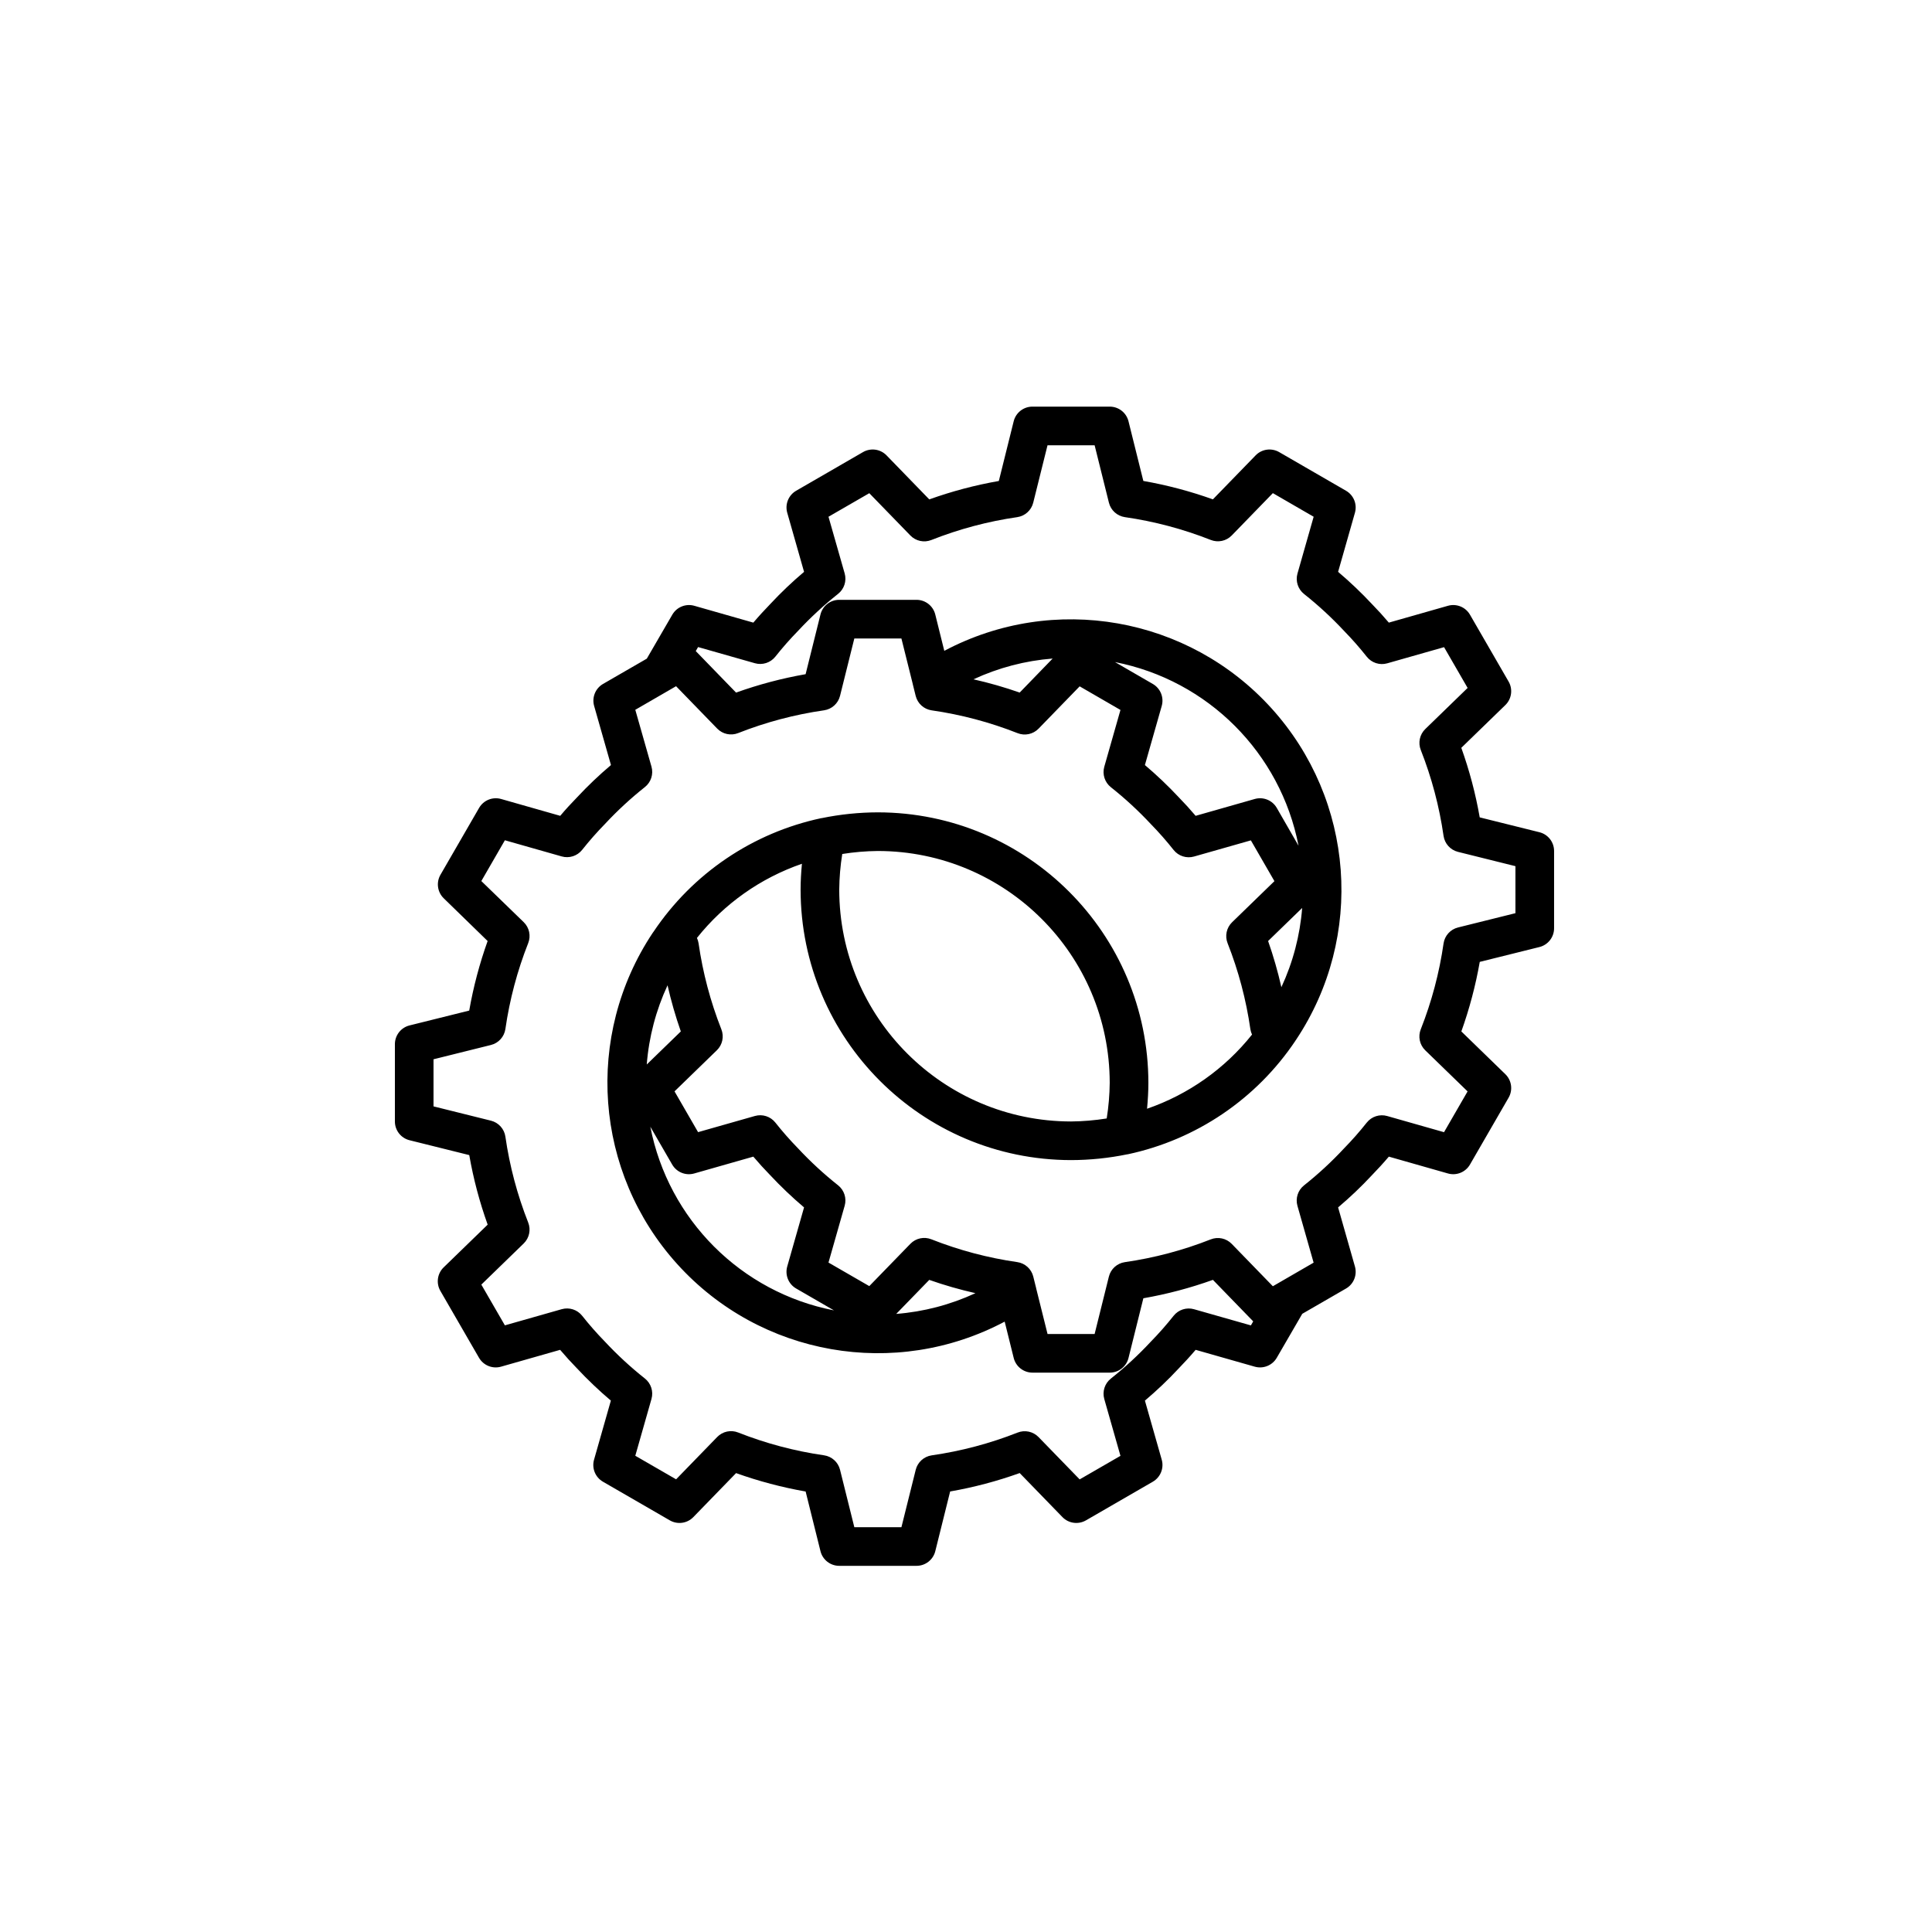
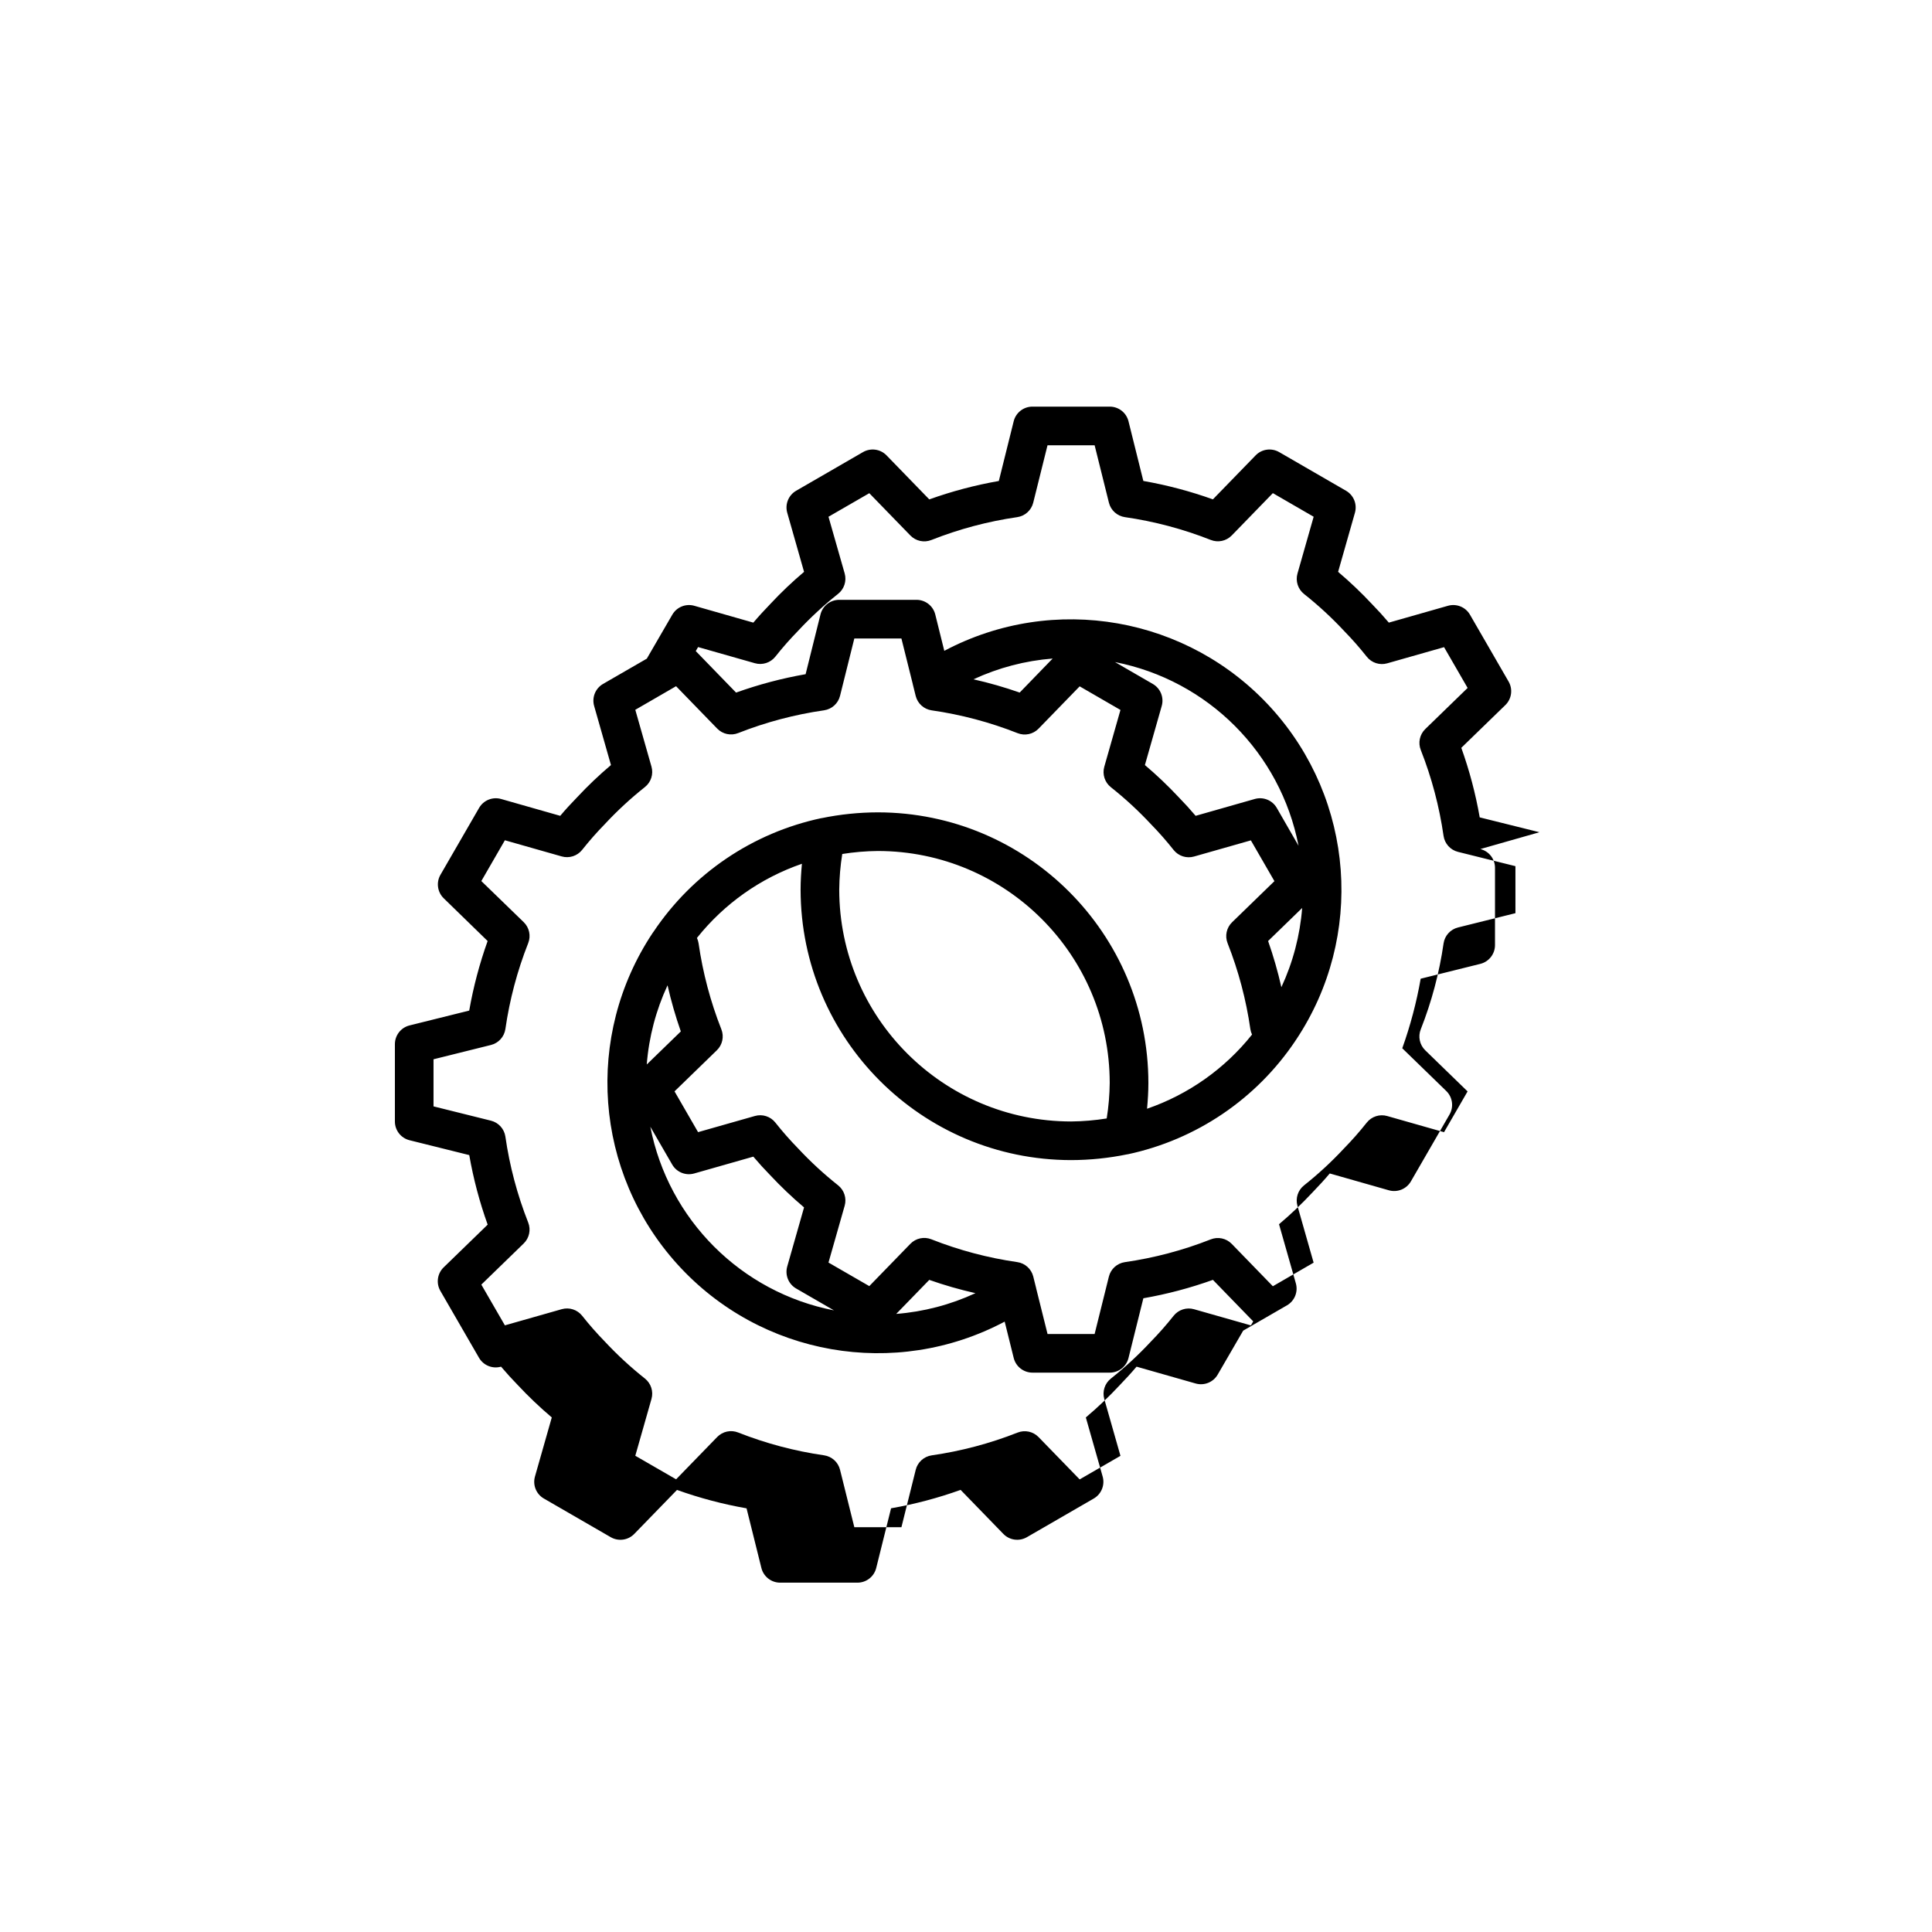
<svg xmlns="http://www.w3.org/2000/svg" xmlns:ns1="http://sodipodi.sourceforge.net/DTD/sodipodi-0.dtd" xmlns:ns2="http://www.inkscape.org/namespaces/inkscape" version="1.1" id="Layer_1" x="0px" y="0px" viewBox="0 0 100 100" xml:space="preserve" ns1:docname="three.svg" width="100" height="100" ns2:version="0.92.2 (5c3e80d, 2017-08-06)">
  <defs id="defs53" />
  <ns1:namedview pagecolor="#ffffff" bordercolor="#666666" borderopacity="1" objecttolerance="10" gridtolerance="10" guidetolerance="10" ns2:pageopacity="0" ns2:pageshadow="2" ns2:window-width="1366" ns2:window-height="715" id="namedview51" showgrid="false" ns2:pagecheckerboard="true" ns2:zoom="2.6915677" ns2:cx="-21.464261" ns2:cy="76.15816" ns2:window-x="-8" ns2:window-y="-8" ns2:window-maximized="1" ns2:current-layer="Layer_1" />
-   <path d="m 79.681,43.076 -3.091,-0.769 c -0.214,-1.225 -0.533,-2.429 -0.953,-3.6 l 2.279,-2.212 c 0.328,-0.319 0.398,-0.821 0.169,-1.217 l -2,-3.462 c -0.23,-0.397 -0.7,-0.586 -1.141,-0.46 l -3.058,0.871 c -0.287,-0.338 -0.574,-0.654 -0.865,-0.951 -0.554,-0.593 -1.142,-1.153 -1.761,-1.677 l 0.871,-3.059 c 0.125,-0.441 -0.065,-0.91 -0.462,-1.139 l -3.46,-2 c -0.397,-0.229 -0.899,-0.16 -1.218,0.169 l -2.212,2.277 c -1.17,-0.419 -2.375,-0.738 -3.6,-0.953 l -0.769,-3.091 c -0.112,-0.445 -0.512,-0.756 -0.971,-0.756 h -4 c -0.459,-5e-4 -0.86,0.312 -0.971,0.758 l -0.769,3.091 c -1.225,0.214 -2.429,0.533 -3.6,0.953 l -2.212,-2.279 c -0.319,-0.329 -0.821,-0.398 -1.218,-0.169 l -3.46,2 c -0.396,0.229 -0.587,0.698 -0.462,1.139 l 0.871,3.059 c -0.614,0.518 -1.196,1.072 -1.743,1.659 -0.3,0.31 -0.595,0.63 -0.883,0.969 l -3.053,-0.871 c -0.441,-0.126 -0.911,0.063 -1.141,0.46 l -1.32,2.276 -2.266,1.309 c -0.396,0.229 -0.585,0.699 -0.46,1.139 l 0.871,3.059 c -0.613,0.518 -1.195,1.072 -1.743,1.659 -0.3,0.31 -0.6,0.63 -0.883,0.969 l -3.058,-0.871 c -0.441,-0.126 -0.911,0.063 -1.141,0.46 l -2,3.462 c -0.229,0.396 -0.159,0.898 0.169,1.217 l 2.272,2.212 c -0.419,1.17 -0.738,2.375 -0.953,3.6 l -3.091,0.769 c -0.445,0.112 -0.756,0.512 -0.756,0.971 v 4 c -4.8e-4,0.459 0.312,0.86 0.758,0.971 l 3.091,0.769 c 0.214,1.225 0.533,2.429 0.953,3.6 l -2.279,2.212 c -0.328,0.319 -0.398,0.821 -0.169,1.217 l 2,3.462 c 0.23,0.397 0.7,0.586 1.141,0.46 l 3.058,-0.871 c 0.287,0.338 0.574,0.654 0.865,0.951 0.554,0.593 1.142,1.153 1.761,1.677 l -0.871,3.059 c -0.125,0.441 0.065,0.91 0.462,1.139 l 3.46,2 c 0.397,0.229 0.899,0.16 1.218,-0.169 l 2.212,-2.277 c 1.17,0.419 2.375,0.738 3.6,0.953 l 0.769,3.091 c 0.112,0.445 0.512,0.756 0.971,0.756 h 4 c 0.459,4.97e-4 0.86,-0.313 0.971,-0.758 l 0.769,-3.091 c 1.225,-0.214 2.429,-0.533 3.6,-0.953 l 2.212,2.279 c 0.319,0.329 0.821,0.398 1.218,0.169 l 3.46,-2 c 0.396,-0.229 0.587,-0.698 0.462,-1.139 l -0.871,-3.059 c 0.614,-0.518 1.196,-1.072 1.743,-1.659 0.3,-0.31 0.595,-0.63 0.883,-0.969 l 3.058,0.871 c 0.441,0.126 0.911,-0.063 1.141,-0.46 l 1.32,-2.276 2.266,-1.309 c 0.396,-0.229 0.585,-0.699 0.46,-1.139 l -0.871,-3.059 c 0.614,-0.518 1.196,-1.072 1.743,-1.659 0.3,-0.31 0.595,-0.63 0.883,-0.969 l 3.058,0.871 c 0.441,0.126 0.911,-0.063 1.141,-0.46 l 2,-3.462 c 0.229,-0.396 0.159,-0.898 -0.169,-1.217 l -2.277,-2.212 c 0.419,-1.17 0.738,-2.375 0.953,-3.6 l 3.091,-0.769 c 0.445,-0.112 0.756,-0.512 0.756,-0.971 v -4 c 5e-4,-0.459 -0.312,-0.86 -0.758,-0.971 z m -17.879,24.689 c -0.388,-0.11 -0.805,0.024 -1.056,0.34 -0.373,0.471 -0.77,0.921 -1.19,1.35 -0.637,0.684 -1.325,1.319 -2.057,1.9 -0.317,0.25 -0.452,0.668 -0.342,1.057 l 0.838,2.942 -2.112,1.219 -2.127,-2.19 c -0.282,-0.291 -0.712,-0.382 -1.088,-0.232 -1.431,0.564 -2.922,0.959 -4.445,1.178 -0.401,0.059 -0.727,0.354 -0.825,0.747 l -0.74,2.971 h -2.438 l -0.74,-2.973 c -0.098,-0.393 -0.424,-0.688 -0.825,-0.747 -1.522,-0.219 -3.014,-0.615 -4.445,-1.18 -0.376,-0.15 -0.806,-0.059 -1.088,0.232 l -2.127,2.19 -2.112,-1.219 0.838,-2.942 c 0.11,-0.389 -0.025,-0.806 -0.342,-1.057 -0.739,-0.586 -1.432,-1.226 -2.075,-1.915 -0.414,-0.424 -0.805,-0.869 -1.172,-1.333 -0.251,-0.316 -0.667,-0.45 -1.056,-0.34 l -2.943,0.837 -1.219,-2.109 2.191,-2.127 c 0.291,-0.282 0.384,-0.711 0.234,-1.088 -0.565,-1.431 -0.961,-2.922 -1.18,-4.445 -0.059,-0.401 -0.354,-0.727 -0.747,-0.825 l -2.973,-0.74 v -2.438 l 2.973,-0.74 c 0.393,-0.098 0.688,-0.424 0.747,-0.825 0.219,-1.522 0.615,-3.014 1.18,-4.445 0.15,-0.376 0.059,-0.806 -0.232,-1.088 l -2.193,-2.127 1.219,-2.111 2.943,0.837 c 0.388,0.11 0.805,-0.024 1.056,-0.34 0.373,-0.471 0.77,-0.921 1.19,-1.35 0.637,-0.684 1.325,-1.319 2.057,-1.9 0.317,-0.25 0.452,-0.668 0.342,-1.057 l -0.838,-2.943 2.11,-1.221 2.129,2.193 c 0.282,0.291 0.712,0.382 1.088,0.232 1.431,-0.564 2.922,-0.959 4.445,-1.178 0.401,-0.059 0.727,-0.354 0.825,-0.747 l 0.74,-2.971 h 2.437 l 0.589,2.363 v 0.007 l 0.151,0.607 c 0.1,0.391 0.424,0.685 0.824,0.743 1.523,0.219 3.016,0.615 4.447,1.18 0.376,0.15 0.806,0.059 1.088,-0.232 l 2.127,-2.19 2.112,1.222 -0.838,2.942 c -0.11,0.389 0.025,0.806 0.342,1.057 0.739,0.585 1.432,1.226 2.075,1.915 0.414,0.424 0.805,0.869 1.172,1.333 0.251,0.316 0.667,0.45 1.056,0.34 l 2.943,-0.837 1.219,2.111 -2.191,2.127 c -0.291,0.282 -0.382,0.712 -0.232,1.088 0.564,1.431 0.959,2.923 1.178,4.445 0.015,0.097 0.043,0.192 0.086,0.281 -1.41,1.77 -3.295,3.102 -5.434,3.839 0.042,-0.447 0.069,-0.893 0.069,-1.336 -0.005,-7.73 -6.27,-13.997 -14,-14.005 -0.979,0.002 -1.955,0.103 -2.913,0.3 h -0.016 c -3.549,0.755 -6.664,2.864 -8.683,5.878 l -0.01,0.013 c -0.01,0.015 -0.022,0.028 -0.031,0.042 -3.553,5.335 -3.029,12.402 1.272,17.155 4.301,4.753 11.281,5.977 16.943,2.972 l 0.467,1.881 c 0.111,0.446 0.512,0.759 0.971,0.759 h 4 c 0.459,5.01e-4 0.86,-0.312 0.971,-0.758 l 0.769,-3.091 c 1.225,-0.214 2.429,-0.533 3.6,-0.953 l 2.086,2.149 -0.12,0.208 z m 4.522,-16.668 c -0.183,-0.809 -0.412,-1.607 -0.687,-2.39 l 1.763,-1.711 c -0.111,1.42 -0.476,2.809 -1.076,4.101 z m -0.239,-9.281 c -0.23,-0.397 -0.7,-0.586 -1.141,-0.46 l -3.058,0.871 c -0.287,-0.338 -0.574,-0.654 -0.865,-0.951 -0.554,-0.593 -1.142,-1.153 -1.761,-1.677 l 0.871,-3.059 c 0.125,-0.441 -0.065,-0.91 -0.462,-1.139 l -1.957,-1.132 c 4.807,0.938 8.565,4.698 9.5,9.506 z m -15.7,-6.654 c 1.292,-0.6 2.68,-0.964 4.1,-1.076 l -1.706,1.761 c -0.783,-0.274 -1.581,-0.503 -2.39,-0.685 z m -6.794,9.041 c 0.611,-0.098 1.229,-0.15 1.848,-0.156 6.625,0.007 11.993,5.375 12,12 -0.006,0.618 -0.058,1.234 -0.156,1.844 -0.61,0.098 -1.227,0.15 -1.844,0.156 -6.625,-0.007 -11.993,-5.375 -12,-12 0.006,-0.618 0.058,-1.234 0.156,-1.844 z m -8.352,9.184 -1.763,1.711 c 0.111,-1.419 0.476,-2.808 1.076,-4.1 0.183,0.809 0.413,1.606 0.687,2.389 z m 5.97,13.306 1.957,1.132 c -4.809,-0.937 -8.569,-4.697 -9.505,-9.506 l 1.132,1.959 c 0.23,0.397 0.7,0.586 1.141,0.46 l 3.058,-0.871 c 0.287,0.338 0.574,0.654 0.865,0.951 0.554,0.593 1.142,1.153 1.761,1.677 l -0.871,3.059 c -0.125,0.441 0.065,0.91 0.462,1.139 z m 5.179,1.315 1.711,-1.761 c 0.782,0.275 1.581,0.504 2.39,0.687 -1.292,0.599 -2.681,0.963 -4.101,1.074 z m 32.051,-20.742 -2.973,0.74 c -0.393,0.098 -0.688,0.424 -0.747,0.825 -0.219,1.522 -0.615,3.014 -1.18,4.445 -0.15,0.376 -0.059,0.806 0.232,1.088 l 2.191,2.127 -1.219,2.111 -2.943,-0.837 c -0.388,-0.11 -0.805,0.024 -1.056,0.34 -0.373,0.471 -0.77,0.921 -1.19,1.35 -0.637,0.684 -1.325,1.319 -2.057,1.9 -0.317,0.25 -0.452,0.668 -0.342,1.057 l 0.838,2.943 -2.11,1.221 -2.129,-2.193 c -0.282,-0.291 -0.712,-0.382 -1.088,-0.232 -1.431,0.564 -2.922,0.959 -4.445,1.178 -0.401,0.059 -0.727,0.354 -0.825,0.747 l -0.738,2.971 h -2.437 l -0.589,-2.363 v -0.007 l -0.151,-0.607 c -0.1,-0.391 -0.424,-0.685 -0.824,-0.743 -1.523,-0.219 -3.016,-0.615 -4.447,-1.18 -0.376,-0.15 -0.806,-0.059 -1.088,0.232 l -2.127,2.19 -2.112,-1.219 0.838,-2.942 c 0.11,-0.389 -0.025,-0.806 -0.342,-1.057 -0.739,-0.586 -1.432,-1.226 -2.075,-1.915 -0.414,-0.424 -0.805,-0.869 -1.172,-1.333 -0.251,-0.316 -0.667,-0.45 -1.056,-0.34 l -2.943,0.837 -1.219,-2.111 2.191,-2.127 c 0.291,-0.282 0.382,-0.712 0.232,-1.088 -0.564,-1.431 -0.959,-2.922 -1.178,-4.445 -0.015,-0.098 -0.043,-0.192 -0.085,-0.281 1.41,-1.77 3.295,-3.102 5.434,-3.839 -0.042,0.449 -0.069,0.895 -0.069,1.338 0.008,7.729 6.271,13.992 14,14 0.979,-0.002 1.955,-0.103 2.913,-0.3 h 0.016 c 3.55,-0.755 6.667,-2.865 8.686,-5.881 v -0.006 c 0.011,-0.016 0.024,-0.03 0.034,-0.046 3.551,-5.334 3.026,-12.398 -1.273,-17.15 -4.299,-4.751 -11.276,-5.978 -16.938,-2.977 l -0.467,-1.881 c -0.111,-0.446 -0.512,-0.759 -0.971,-0.759 h -4 c -0.459,-5.01e-4 -0.86,0.312 -0.971,0.758 l -0.769,3.091 c -1.225,0.214 -2.429,0.533 -3.6,0.953 l -2.086,-2.149 0.12,-0.208 2.943,0.837 c 0.388,0.11 0.805,-0.024 1.056,-0.34 0.373,-0.471 0.77,-0.921 1.19,-1.35 0.637,-0.684 1.325,-1.319 2.057,-1.9 0.317,-0.25 0.452,-0.668 0.342,-1.057 l -0.838,-2.935 2.112,-1.219 2.127,2.19 c 0.282,0.291 0.712,0.382 1.088,0.232 1.431,-0.566 2.922,-0.963 4.445,-1.183 0.401,-0.059 0.727,-0.354 0.825,-0.747 l 0.74,-2.973 h 2.438 l 0.74,2.973 c 0.098,0.393 0.424,0.688 0.825,0.747 1.522,0.219 3.014,0.615 4.445,1.18 0.376,0.15 0.806,0.059 1.088,-0.232 l 2.127,-2.19 2.112,1.222 -0.838,2.942 c -0.11,0.389 0.025,0.806 0.342,1.057 0.739,0.585 1.432,1.226 2.075,1.915 0.414,0.424 0.805,0.869 1.172,1.333 0.251,0.316 0.667,0.45 1.056,0.34 l 2.943,-0.837 1.219,2.111 -2.191,2.127 c -0.291,0.282 -0.382,0.712 -0.232,1.088 0.564,1.431 0.959,2.923 1.178,4.445 0.059,0.401 0.354,0.727 0.747,0.825 l 2.973,0.74 z m 0,0" id="path2" ns2:connector-curvature="0" style="stroke-width:0.125" />
+   <path d="m 79.681,43.076 -3.091,-0.769 c -0.214,-1.225 -0.533,-2.429 -0.953,-3.6 l 2.279,-2.212 c 0.328,-0.319 0.398,-0.821 0.169,-1.217 l -2,-3.462 c -0.23,-0.397 -0.7,-0.586 -1.141,-0.46 l -3.058,0.871 c -0.287,-0.338 -0.574,-0.654 -0.865,-0.951 -0.554,-0.593 -1.142,-1.153 -1.761,-1.677 l 0.871,-3.059 c 0.125,-0.441 -0.065,-0.91 -0.462,-1.139 l -3.46,-2 c -0.397,-0.229 -0.899,-0.16 -1.218,0.169 l -2.212,2.277 c -1.17,-0.419 -2.375,-0.738 -3.6,-0.953 l -0.769,-3.091 c -0.112,-0.445 -0.512,-0.756 -0.971,-0.756 h -4 c -0.459,-5e-4 -0.86,0.312 -0.971,0.758 l -0.769,3.091 c -1.225,0.214 -2.429,0.533 -3.6,0.953 l -2.212,-2.279 c -0.319,-0.329 -0.821,-0.398 -1.218,-0.169 l -3.46,2 c -0.396,0.229 -0.587,0.698 -0.462,1.139 l 0.871,3.059 c -0.614,0.518 -1.196,1.072 -1.743,1.659 -0.3,0.31 -0.595,0.63 -0.883,0.969 l -3.053,-0.871 c -0.441,-0.126 -0.911,0.063 -1.141,0.46 l -1.32,2.276 -2.266,1.309 c -0.396,0.229 -0.585,0.699 -0.46,1.139 l 0.871,3.059 c -0.613,0.518 -1.195,1.072 -1.743,1.659 -0.3,0.31 -0.6,0.63 -0.883,0.969 l -3.058,-0.871 c -0.441,-0.126 -0.911,0.063 -1.141,0.46 l -2,3.462 c -0.229,0.396 -0.159,0.898 0.169,1.217 l 2.272,2.212 c -0.419,1.17 -0.738,2.375 -0.953,3.6 l -3.091,0.769 c -0.445,0.112 -0.756,0.512 -0.756,0.971 v 4 c -4.8e-4,0.459 0.312,0.86 0.758,0.971 l 3.091,0.769 c 0.214,1.225 0.533,2.429 0.953,3.6 l -2.279,2.212 c -0.328,0.319 -0.398,0.821 -0.169,1.217 l 2,3.462 c 0.23,0.397 0.7,0.586 1.141,0.46 c 0.287,0.338 0.574,0.654 0.865,0.951 0.554,0.593 1.142,1.153 1.761,1.677 l -0.871,3.059 c -0.125,0.441 0.065,0.91 0.462,1.139 l 3.46,2 c 0.397,0.229 0.899,0.16 1.218,-0.169 l 2.212,-2.277 c 1.17,0.419 2.375,0.738 3.6,0.953 l 0.769,3.091 c 0.112,0.445 0.512,0.756 0.971,0.756 h 4 c 0.459,4.97e-4 0.86,-0.313 0.971,-0.758 l 0.769,-3.091 c 1.225,-0.214 2.429,-0.533 3.6,-0.953 l 2.212,2.279 c 0.319,0.329 0.821,0.398 1.218,0.169 l 3.46,-2 c 0.396,-0.229 0.587,-0.698 0.462,-1.139 l -0.871,-3.059 c 0.614,-0.518 1.196,-1.072 1.743,-1.659 0.3,-0.31 0.595,-0.63 0.883,-0.969 l 3.058,0.871 c 0.441,0.126 0.911,-0.063 1.141,-0.46 l 1.32,-2.276 2.266,-1.309 c 0.396,-0.229 0.585,-0.699 0.46,-1.139 l -0.871,-3.059 c 0.614,-0.518 1.196,-1.072 1.743,-1.659 0.3,-0.31 0.595,-0.63 0.883,-0.969 l 3.058,0.871 c 0.441,0.126 0.911,-0.063 1.141,-0.46 l 2,-3.462 c 0.229,-0.396 0.159,-0.898 -0.169,-1.217 l -2.277,-2.212 c 0.419,-1.17 0.738,-2.375 0.953,-3.6 l 3.091,-0.769 c 0.445,-0.112 0.756,-0.512 0.756,-0.971 v -4 c 5e-4,-0.459 -0.312,-0.86 -0.758,-0.971 z m -17.879,24.689 c -0.388,-0.11 -0.805,0.024 -1.056,0.34 -0.373,0.471 -0.77,0.921 -1.19,1.35 -0.637,0.684 -1.325,1.319 -2.057,1.9 -0.317,0.25 -0.452,0.668 -0.342,1.057 l 0.838,2.942 -2.112,1.219 -2.127,-2.19 c -0.282,-0.291 -0.712,-0.382 -1.088,-0.232 -1.431,0.564 -2.922,0.959 -4.445,1.178 -0.401,0.059 -0.727,0.354 -0.825,0.747 l -0.74,2.971 h -2.438 l -0.74,-2.973 c -0.098,-0.393 -0.424,-0.688 -0.825,-0.747 -1.522,-0.219 -3.014,-0.615 -4.445,-1.18 -0.376,-0.15 -0.806,-0.059 -1.088,0.232 l -2.127,2.19 -2.112,-1.219 0.838,-2.942 c 0.11,-0.389 -0.025,-0.806 -0.342,-1.057 -0.739,-0.586 -1.432,-1.226 -2.075,-1.915 -0.414,-0.424 -0.805,-0.869 -1.172,-1.333 -0.251,-0.316 -0.667,-0.45 -1.056,-0.34 l -2.943,0.837 -1.219,-2.109 2.191,-2.127 c 0.291,-0.282 0.384,-0.711 0.234,-1.088 -0.565,-1.431 -0.961,-2.922 -1.18,-4.445 -0.059,-0.401 -0.354,-0.727 -0.747,-0.825 l -2.973,-0.74 v -2.438 l 2.973,-0.74 c 0.393,-0.098 0.688,-0.424 0.747,-0.825 0.219,-1.522 0.615,-3.014 1.18,-4.445 0.15,-0.376 0.059,-0.806 -0.232,-1.088 l -2.193,-2.127 1.219,-2.111 2.943,0.837 c 0.388,0.11 0.805,-0.024 1.056,-0.34 0.373,-0.471 0.77,-0.921 1.19,-1.35 0.637,-0.684 1.325,-1.319 2.057,-1.9 0.317,-0.25 0.452,-0.668 0.342,-1.057 l -0.838,-2.943 2.11,-1.221 2.129,2.193 c 0.282,0.291 0.712,0.382 1.088,0.232 1.431,-0.564 2.922,-0.959 4.445,-1.178 0.401,-0.059 0.727,-0.354 0.825,-0.747 l 0.74,-2.971 h 2.437 l 0.589,2.363 v 0.007 l 0.151,0.607 c 0.1,0.391 0.424,0.685 0.824,0.743 1.523,0.219 3.016,0.615 4.447,1.18 0.376,0.15 0.806,0.059 1.088,-0.232 l 2.127,-2.19 2.112,1.222 -0.838,2.942 c -0.11,0.389 0.025,0.806 0.342,1.057 0.739,0.585 1.432,1.226 2.075,1.915 0.414,0.424 0.805,0.869 1.172,1.333 0.251,0.316 0.667,0.45 1.056,0.34 l 2.943,-0.837 1.219,2.111 -2.191,2.127 c -0.291,0.282 -0.382,0.712 -0.232,1.088 0.564,1.431 0.959,2.923 1.178,4.445 0.015,0.097 0.043,0.192 0.086,0.281 -1.41,1.77 -3.295,3.102 -5.434,3.839 0.042,-0.447 0.069,-0.893 0.069,-1.336 -0.005,-7.73 -6.27,-13.997 -14,-14.005 -0.979,0.002 -1.955,0.103 -2.913,0.3 h -0.016 c -3.549,0.755 -6.664,2.864 -8.683,5.878 l -0.01,0.013 c -0.01,0.015 -0.022,0.028 -0.031,0.042 -3.553,5.335 -3.029,12.402 1.272,17.155 4.301,4.753 11.281,5.977 16.943,2.972 l 0.467,1.881 c 0.111,0.446 0.512,0.759 0.971,0.759 h 4 c 0.459,5.01e-4 0.86,-0.312 0.971,-0.758 l 0.769,-3.091 c 1.225,-0.214 2.429,-0.533 3.6,-0.953 l 2.086,2.149 -0.12,0.208 z m 4.522,-16.668 c -0.183,-0.809 -0.412,-1.607 -0.687,-2.39 l 1.763,-1.711 c -0.111,1.42 -0.476,2.809 -1.076,4.101 z m -0.239,-9.281 c -0.23,-0.397 -0.7,-0.586 -1.141,-0.46 l -3.058,0.871 c -0.287,-0.338 -0.574,-0.654 -0.865,-0.951 -0.554,-0.593 -1.142,-1.153 -1.761,-1.677 l 0.871,-3.059 c 0.125,-0.441 -0.065,-0.91 -0.462,-1.139 l -1.957,-1.132 c 4.807,0.938 8.565,4.698 9.5,9.506 z m -15.7,-6.654 c 1.292,-0.6 2.68,-0.964 4.1,-1.076 l -1.706,1.761 c -0.783,-0.274 -1.581,-0.503 -2.39,-0.685 z m -6.794,9.041 c 0.611,-0.098 1.229,-0.15 1.848,-0.156 6.625,0.007 11.993,5.375 12,12 -0.006,0.618 -0.058,1.234 -0.156,1.844 -0.61,0.098 -1.227,0.15 -1.844,0.156 -6.625,-0.007 -11.993,-5.375 -12,-12 0.006,-0.618 0.058,-1.234 0.156,-1.844 z m -8.352,9.184 -1.763,1.711 c 0.111,-1.419 0.476,-2.808 1.076,-4.1 0.183,0.809 0.413,1.606 0.687,2.389 z m 5.97,13.306 1.957,1.132 c -4.809,-0.937 -8.569,-4.697 -9.505,-9.506 l 1.132,1.959 c 0.23,0.397 0.7,0.586 1.141,0.46 l 3.058,-0.871 c 0.287,0.338 0.574,0.654 0.865,0.951 0.554,0.593 1.142,1.153 1.761,1.677 l -0.871,3.059 c -0.125,0.441 0.065,0.91 0.462,1.139 z m 5.179,1.315 1.711,-1.761 c 0.782,0.275 1.581,0.504 2.39,0.687 -1.292,0.599 -2.681,0.963 -4.101,1.074 z m 32.051,-20.742 -2.973,0.74 c -0.393,0.098 -0.688,0.424 -0.747,0.825 -0.219,1.522 -0.615,3.014 -1.18,4.445 -0.15,0.376 -0.059,0.806 0.232,1.088 l 2.191,2.127 -1.219,2.111 -2.943,-0.837 c -0.388,-0.11 -0.805,0.024 -1.056,0.34 -0.373,0.471 -0.77,0.921 -1.19,1.35 -0.637,0.684 -1.325,1.319 -2.057,1.9 -0.317,0.25 -0.452,0.668 -0.342,1.057 l 0.838,2.943 -2.11,1.221 -2.129,-2.193 c -0.282,-0.291 -0.712,-0.382 -1.088,-0.232 -1.431,0.564 -2.922,0.959 -4.445,1.178 -0.401,0.059 -0.727,0.354 -0.825,0.747 l -0.738,2.971 h -2.437 l -0.589,-2.363 v -0.007 l -0.151,-0.607 c -0.1,-0.391 -0.424,-0.685 -0.824,-0.743 -1.523,-0.219 -3.016,-0.615 -4.447,-1.18 -0.376,-0.15 -0.806,-0.059 -1.088,0.232 l -2.127,2.19 -2.112,-1.219 0.838,-2.942 c 0.11,-0.389 -0.025,-0.806 -0.342,-1.057 -0.739,-0.586 -1.432,-1.226 -2.075,-1.915 -0.414,-0.424 -0.805,-0.869 -1.172,-1.333 -0.251,-0.316 -0.667,-0.45 -1.056,-0.34 l -2.943,0.837 -1.219,-2.111 2.191,-2.127 c 0.291,-0.282 0.382,-0.712 0.232,-1.088 -0.564,-1.431 -0.959,-2.922 -1.178,-4.445 -0.015,-0.098 -0.043,-0.192 -0.085,-0.281 1.41,-1.77 3.295,-3.102 5.434,-3.839 -0.042,0.449 -0.069,0.895 -0.069,1.338 0.008,7.729 6.271,13.992 14,14 0.979,-0.002 1.955,-0.103 2.913,-0.3 h 0.016 c 3.55,-0.755 6.667,-2.865 8.686,-5.881 v -0.006 c 0.011,-0.016 0.024,-0.03 0.034,-0.046 3.551,-5.334 3.026,-12.398 -1.273,-17.15 -4.299,-4.751 -11.276,-5.978 -16.938,-2.977 l -0.467,-1.881 c -0.111,-0.446 -0.512,-0.759 -0.971,-0.759 h -4 c -0.459,-5.01e-4 -0.86,0.312 -0.971,0.758 l -0.769,3.091 c -1.225,0.214 -2.429,0.533 -3.6,0.953 l -2.086,-2.149 0.12,-0.208 2.943,0.837 c 0.388,0.11 0.805,-0.024 1.056,-0.34 0.373,-0.471 0.77,-0.921 1.19,-1.35 0.637,-0.684 1.325,-1.319 2.057,-1.9 0.317,-0.25 0.452,-0.668 0.342,-1.057 l -0.838,-2.935 2.112,-1.219 2.127,2.19 c 0.282,0.291 0.712,0.382 1.088,0.232 1.431,-0.566 2.922,-0.963 4.445,-1.183 0.401,-0.059 0.727,-0.354 0.825,-0.747 l 0.74,-2.973 h 2.438 l 0.74,2.973 c 0.098,0.393 0.424,0.688 0.825,0.747 1.522,0.219 3.014,0.615 4.445,1.18 0.376,0.15 0.806,0.059 1.088,-0.232 l 2.127,-2.19 2.112,1.222 -0.838,2.942 c -0.11,0.389 0.025,0.806 0.342,1.057 0.739,0.585 1.432,1.226 2.075,1.915 0.414,0.424 0.805,0.869 1.172,1.333 0.251,0.316 0.667,0.45 1.056,0.34 l 2.943,-0.837 1.219,2.111 -2.191,2.127 c -0.291,0.282 -0.382,0.712 -0.232,1.088 0.564,1.431 0.959,2.923 1.178,4.445 0.059,0.401 0.354,0.727 0.747,0.825 l 2.973,0.74 z m 0,0" id="path2" ns2:connector-curvature="0" style="stroke-width:0.125" />
</svg>